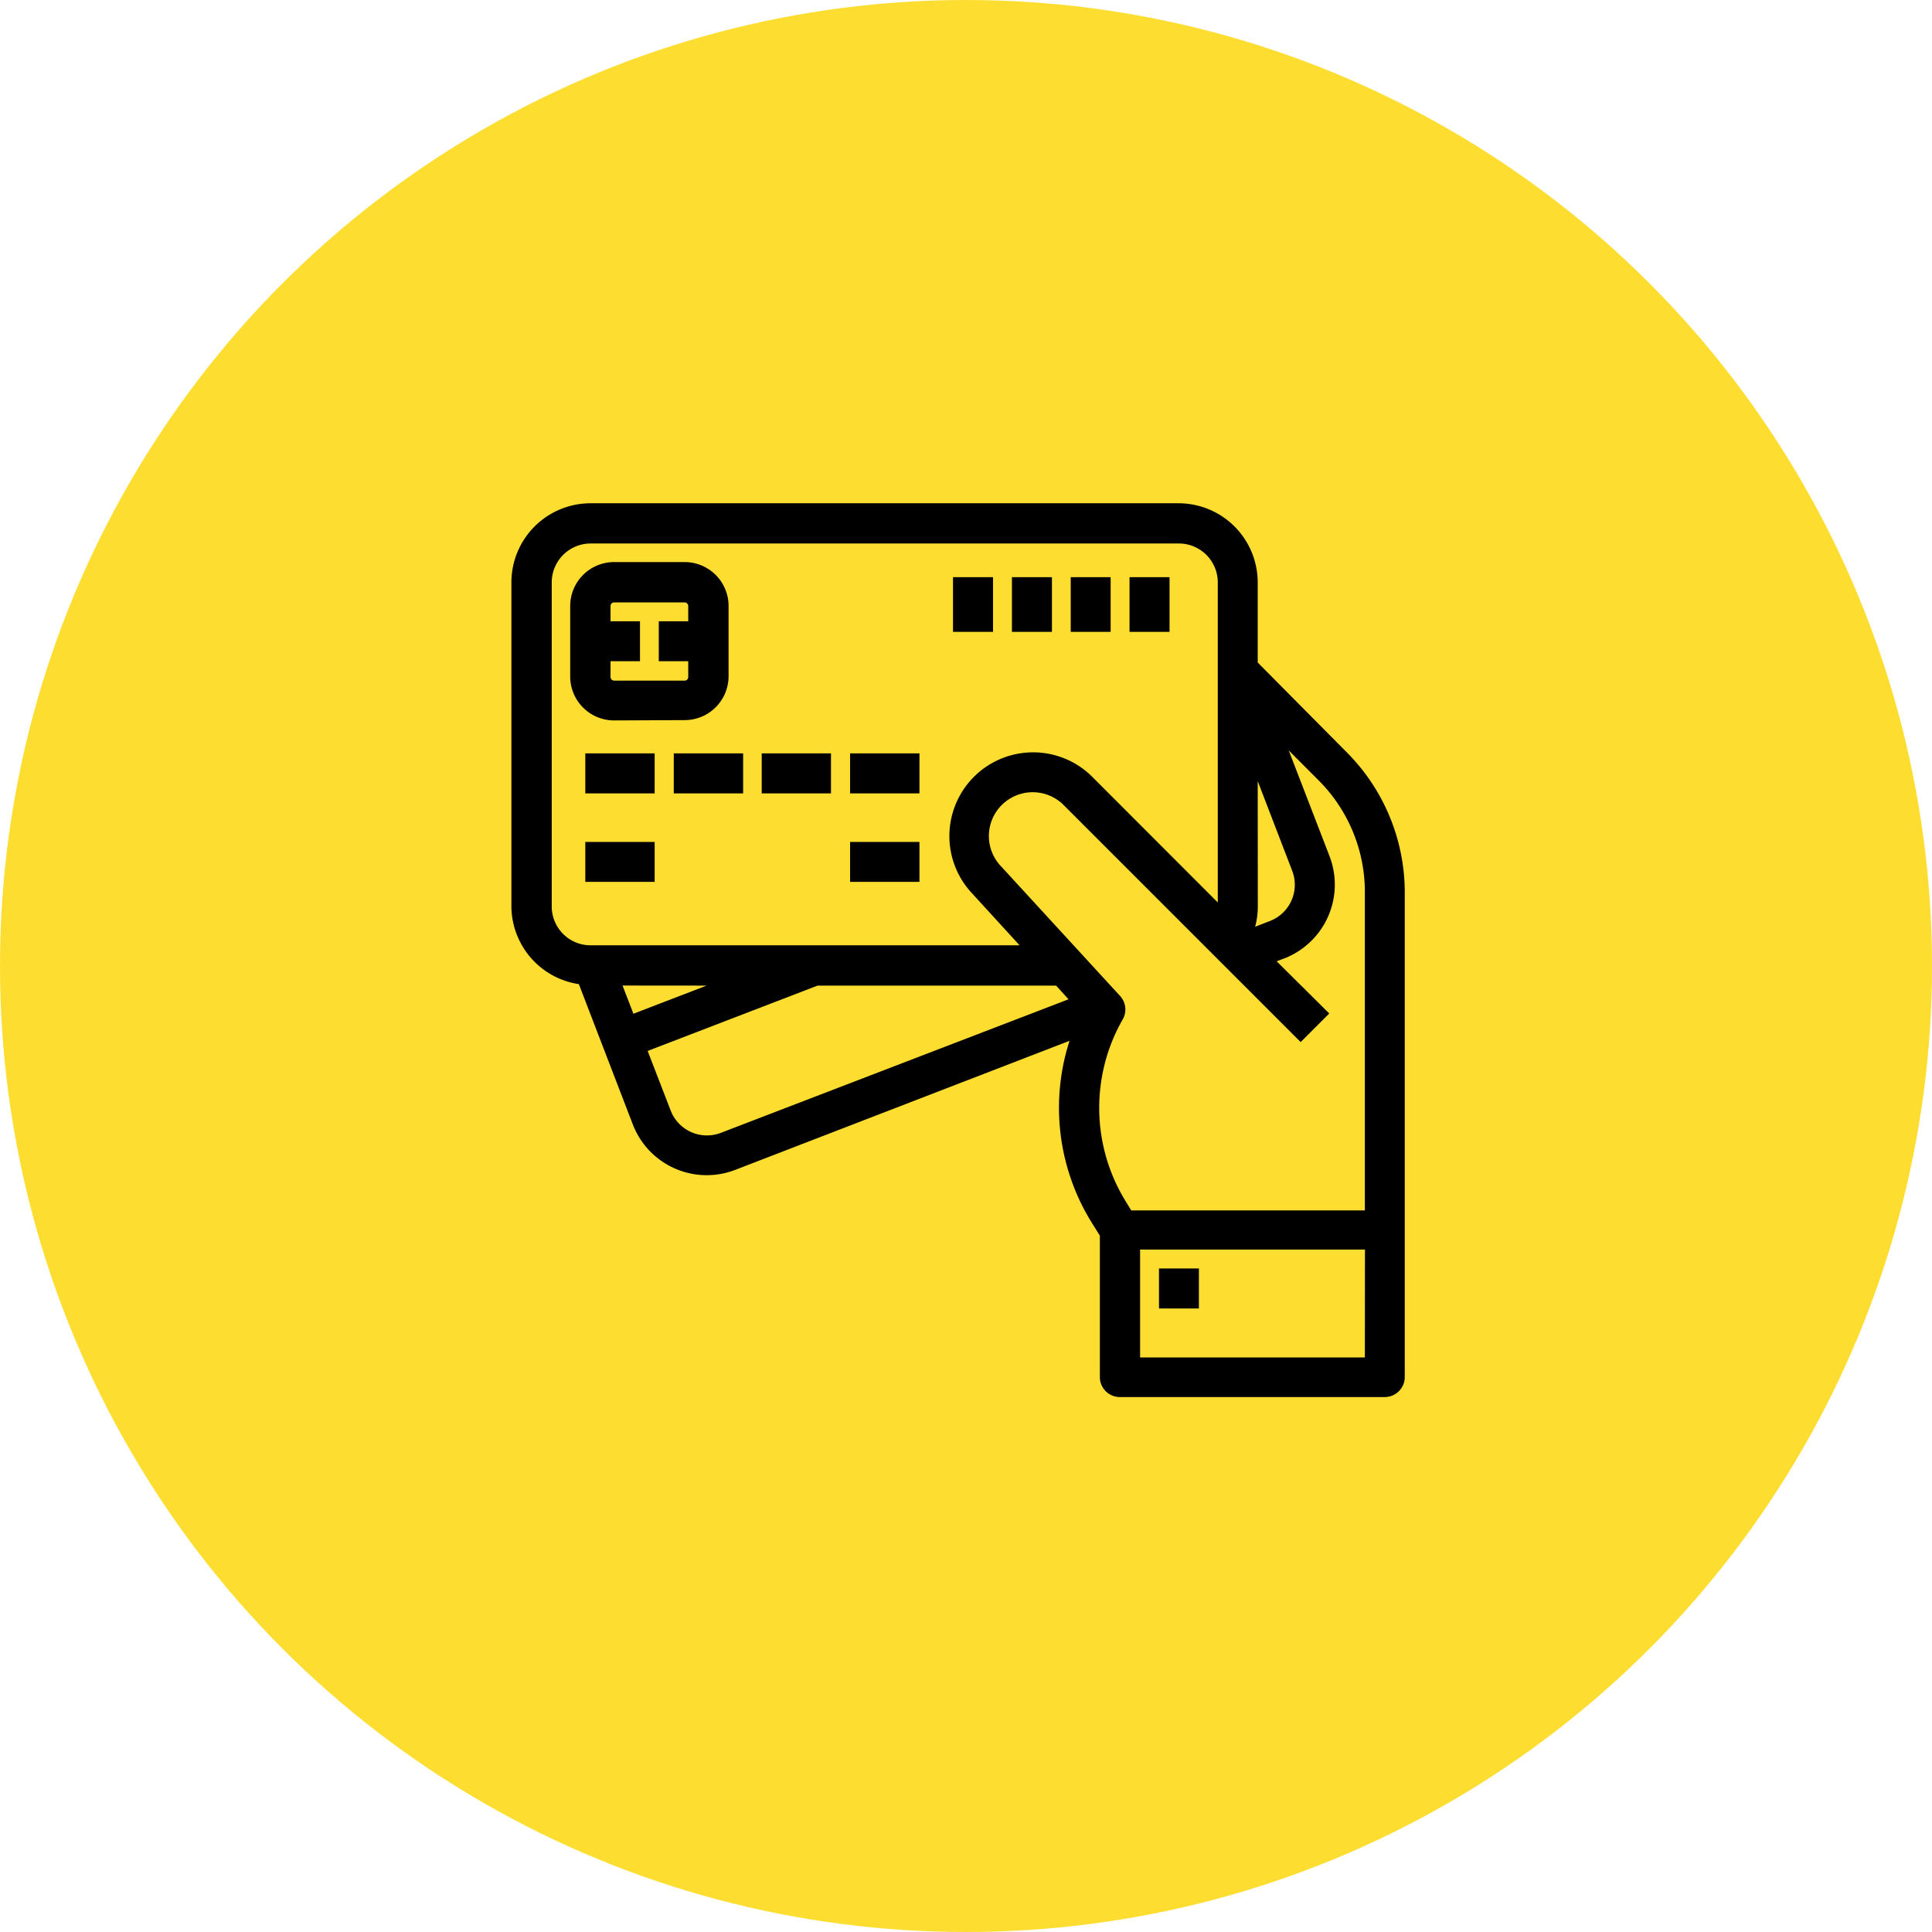
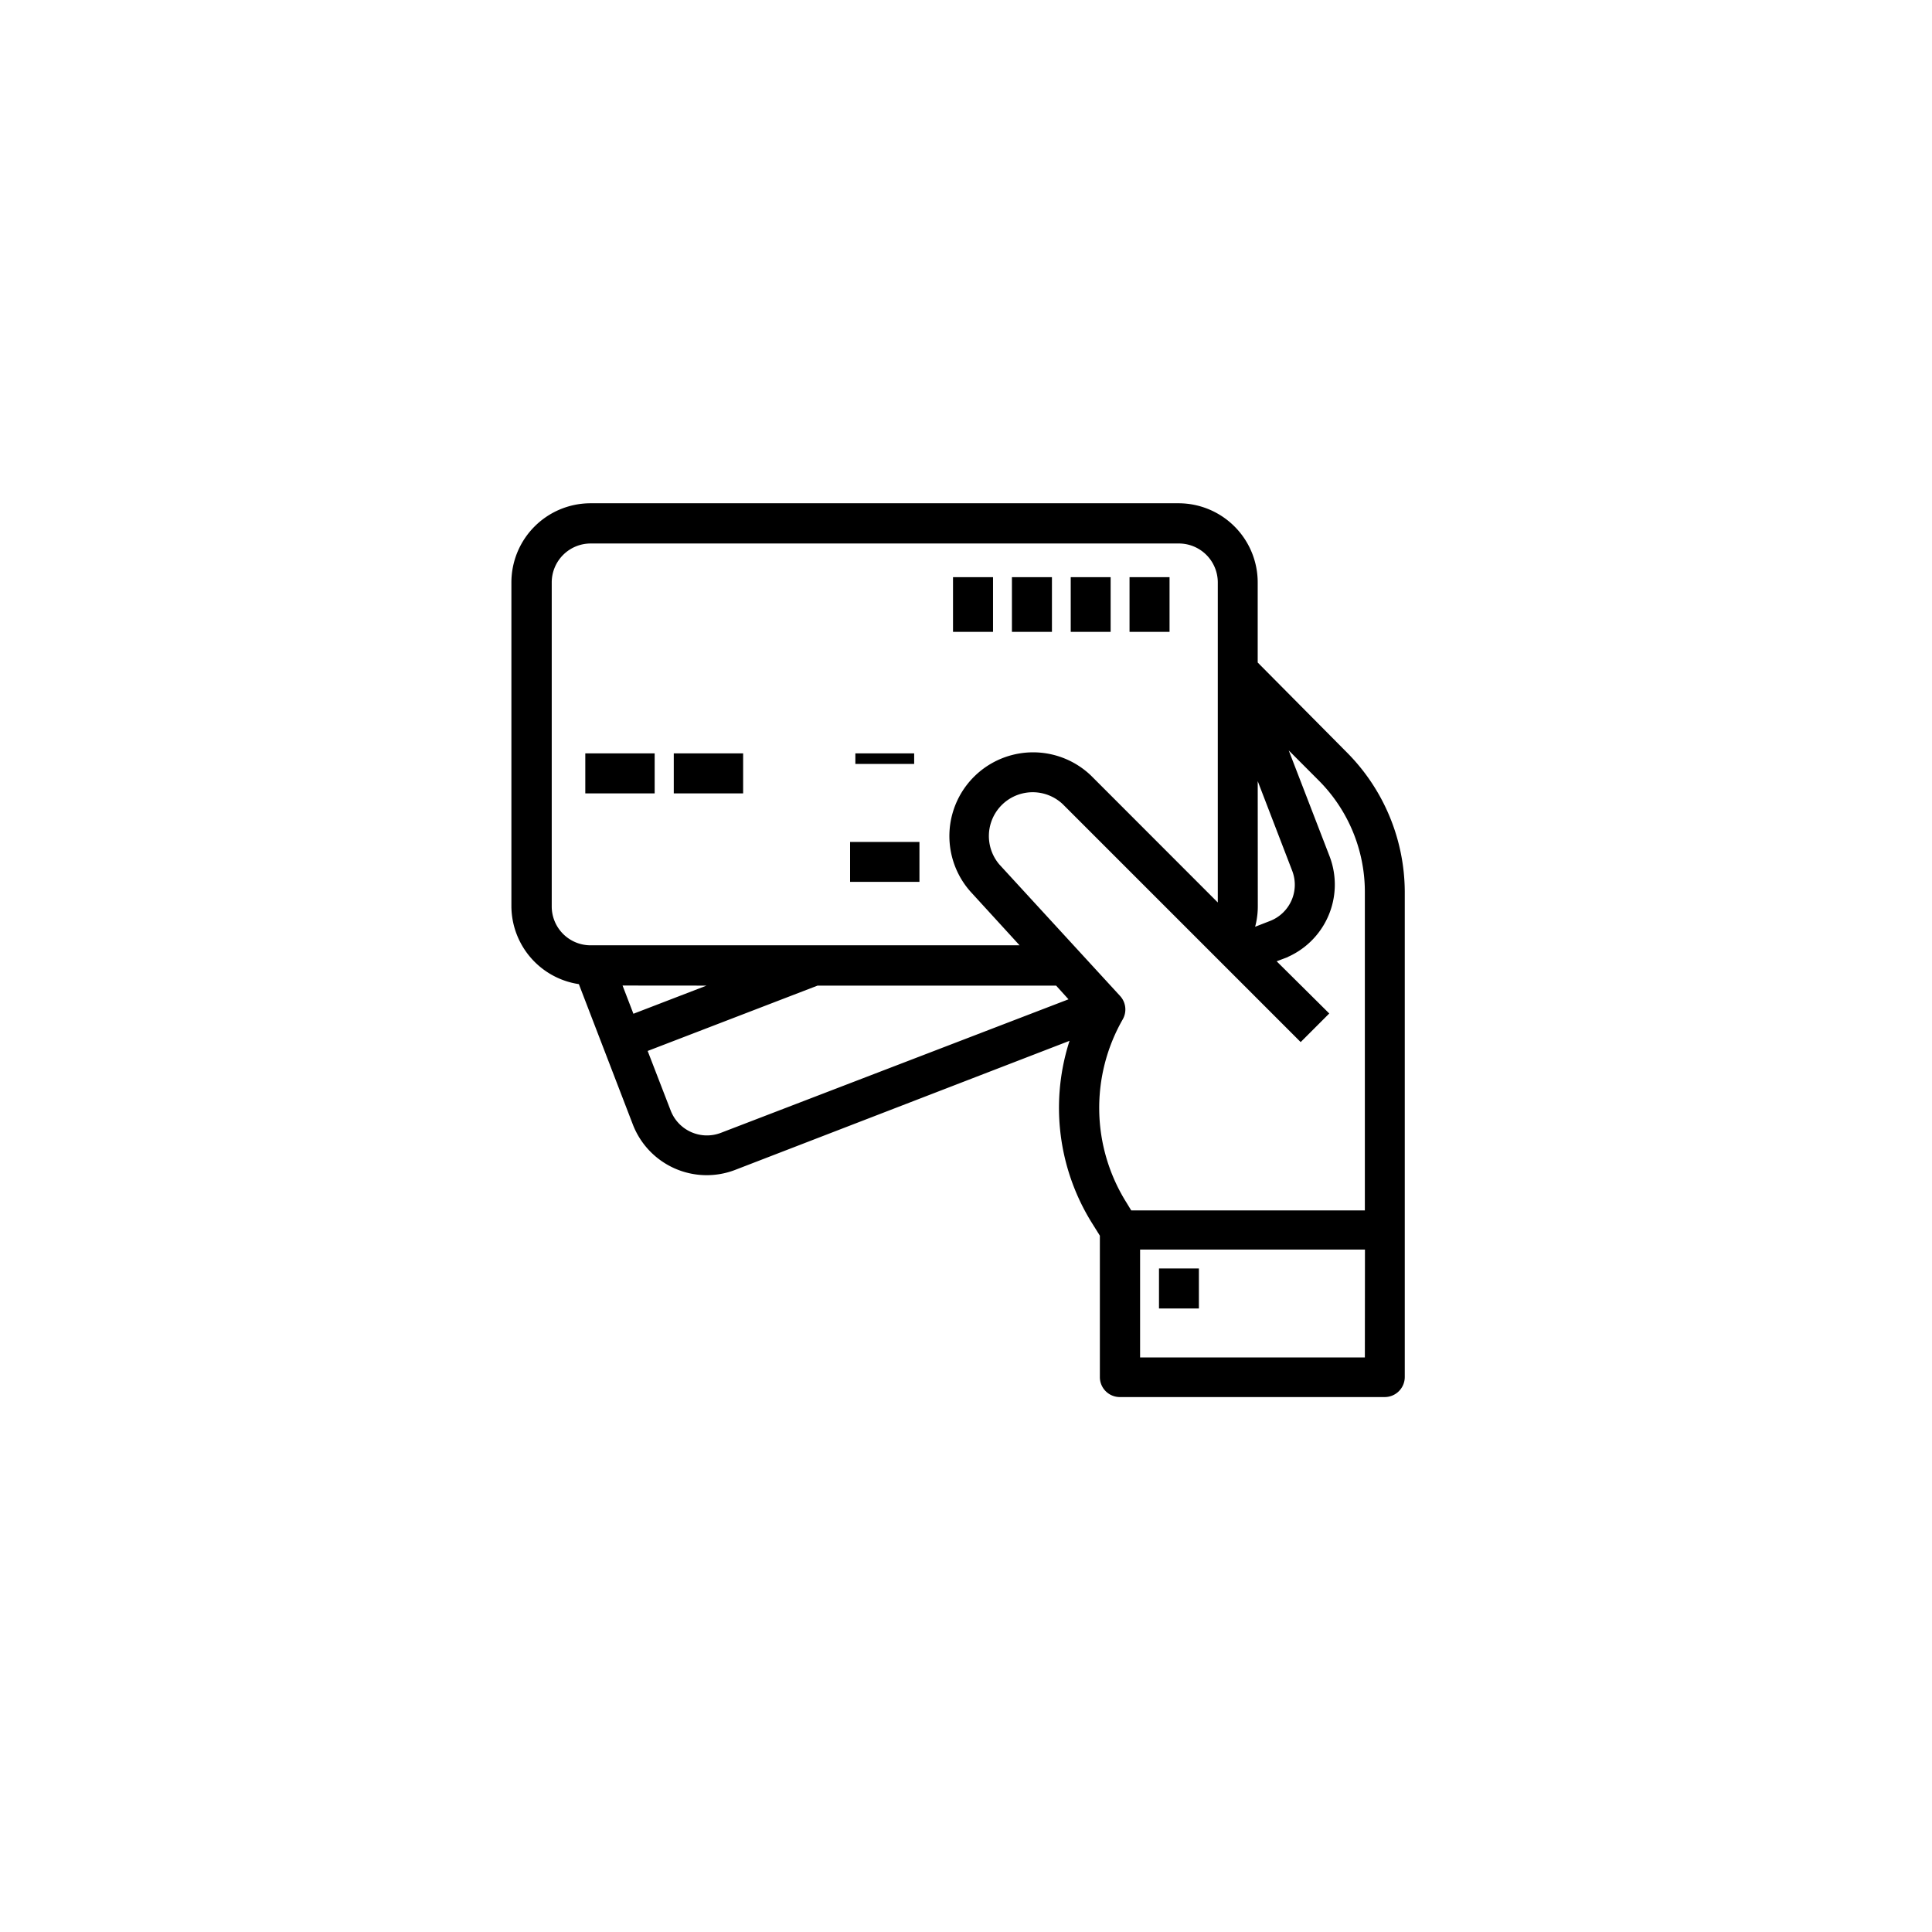
<svg xmlns="http://www.w3.org/2000/svg" id="Calque_1" data-name="Calque 1" viewBox="0 0 183 183">
  <defs>
    <style>.cls-1{fill:#fedd31;}.cls-2{stroke:#000;}</style>
  </defs>
-   <circle id="Ellipse_16" data-name="Ellipse 16" class="cls-1" cx="91.5" cy="91.5" r="91.5" />
  <g id="frontalier">
    <g id="Calque_1-2" data-name="Calque 1">
      <g id="surface1">
        <path id="Tracé_107" data-name="Tracé 107" class="cls-2" d="M567.22,511.1v-7.79a7,7,0,0,0-7-7H504.53a7,7,0,0,0-7,7V534a7,7,0,0,0,6.25,6.9l5.23,13.6a7,7,0,0,0,9,4l32.72-12.63a20.13,20.13,0,0,0,1.74,17.89l.8,1.28v13.53a1.39,1.39,0,0,0,1.4,1.4h25.08a1.4,1.4,0,0,0,1.4-1.4h0v-46a18.31,18.31,0,0,0-5.35-12.82Zm0,8.33,4.23,11a4.18,4.18,0,0,1-2.38,5.41h0l-2.42.94a7,7,0,0,0,.58-2.79ZM500.35,534V503.31a4.19,4.19,0,0,1,4.18-4.19h55.73a4.19,4.19,0,0,1,4.18,4.19h0v8.86h0V534a3.66,3.66,0,0,1-.1.73l-12.76-12.77a7.43,7.43,0,0,0-10.72,10.27l5.44,5.95H504.53a4.18,4.18,0,0,1-4.18-4.18Zm17.85,7-9.9,3.81-1.47-3.82Zm-1.15,14.91a4.18,4.18,0,0,1-5.4-2.4l-2.36-6.11,16.64-6.4h22.92l1.81,2Zm61.32,21.31H556.08V566h22.3Zm0-13.93H555.46l-.61-1a17.38,17.38,0,0,1-.35-17.84,1.39,1.39,0,0,0-.18-1.63l-11.44-12.46a4.65,4.65,0,0,1,6.71-6.42l22.2,22.2,2-2L568.61,539l1.46-.55a7,7,0,0,0,4-9l-4.73-12.26,4.51,4.52a15.45,15.45,0,0,1,4.52,10.87Z" transform="translate(-448.59 -448.14)" />
-         <path id="Tracé_108" data-name="Tracé 108" class="cls-2" d="M513.44,515.85a3.66,3.66,0,0,0,3.66-3.66h0v-6.65a3.66,3.66,0,0,0-3.66-3.66h-6.68a3.66,3.66,0,0,0-3.66,3.66v6.68a3.66,3.66,0,0,0,3.66,3.66h0Zm-7.52-3.66v-1.92h2.79v-2.78h-2.79v-1.95a.84.84,0,0,1,.83-.84h6.69a.85.85,0,0,1,.84.84h0v1.95h-2.79v2.78h2.79v2a.84.84,0,0,1-.83.84h-6.69a.85.85,0,0,1-.84-.84h0Z" transform="translate(-448.59 -448.14)" />
        <path id="Tracé_109" data-name="Tracé 109" class="cls-2" d="M504.53,520h5.57v2.79h-5.57Z" transform="translate(-448.59 -448.14)" />
-         <path id="Tracé_110" data-name="Tracé 110" class="cls-2" d="M504.53,528.39h5.57v2.78h-5.57Z" transform="translate(-448.59 -448.14)" />
        <path id="Tracé_111" data-name="Tracé 111" class="cls-2" d="M529.61,528.39h5.57v2.78h-5.57Z" transform="translate(-448.59 -448.14)" />
        <path id="Tracé_112" data-name="Tracé 112" class="cls-2" d="M512.91,520h5.57v2.79h-5.57Z" transform="translate(-448.59 -448.14)" />
-         <path id="Tracé_113" data-name="Tracé 113" class="cls-2" d="M521.24,520h5.56v2.79h-5.56Z" transform="translate(-448.59 -448.14)" />
-         <path id="Tracé_114" data-name="Tracé 114" class="cls-2" d="M529.61,520h5.57v2.79h-5.57Z" transform="translate(-448.59 -448.14)" />
+         <path id="Tracé_114" data-name="Tracé 114" class="cls-2" d="M529.61,520h5.57h-5.57Z" transform="translate(-448.59 -448.14)" />
        <path id="Tracé_115" data-name="Tracé 115" class="cls-2" d="M556.08,503.31h2.79v4.18h-2.79Z" transform="translate(-448.59 -448.14)" />
        <path id="Tracé_116" data-name="Tracé 116" class="cls-2" d="M550.51,503.31h2.78v4.18h-2.78Z" transform="translate(-448.59 -448.14)" />
        <path id="Tracé_117" data-name="Tracé 117" class="cls-2" d="M544.94,503.31h2.79v4.18h-2.79Z" transform="translate(-448.59 -448.14)" />
        <path id="Tracé_118" data-name="Tracé 118" class="cls-2" d="M539.36,503.31h2.79v4.18h-2.79Z" transform="translate(-448.59 -448.14)" />
        <path id="Tracé_119" data-name="Tracé 119" class="cls-2" d="M558.87,568.79h2.78v2.79h-2.78Z" transform="translate(-448.59 -448.14)" />
      </g>
    </g>
  </g>
</svg>